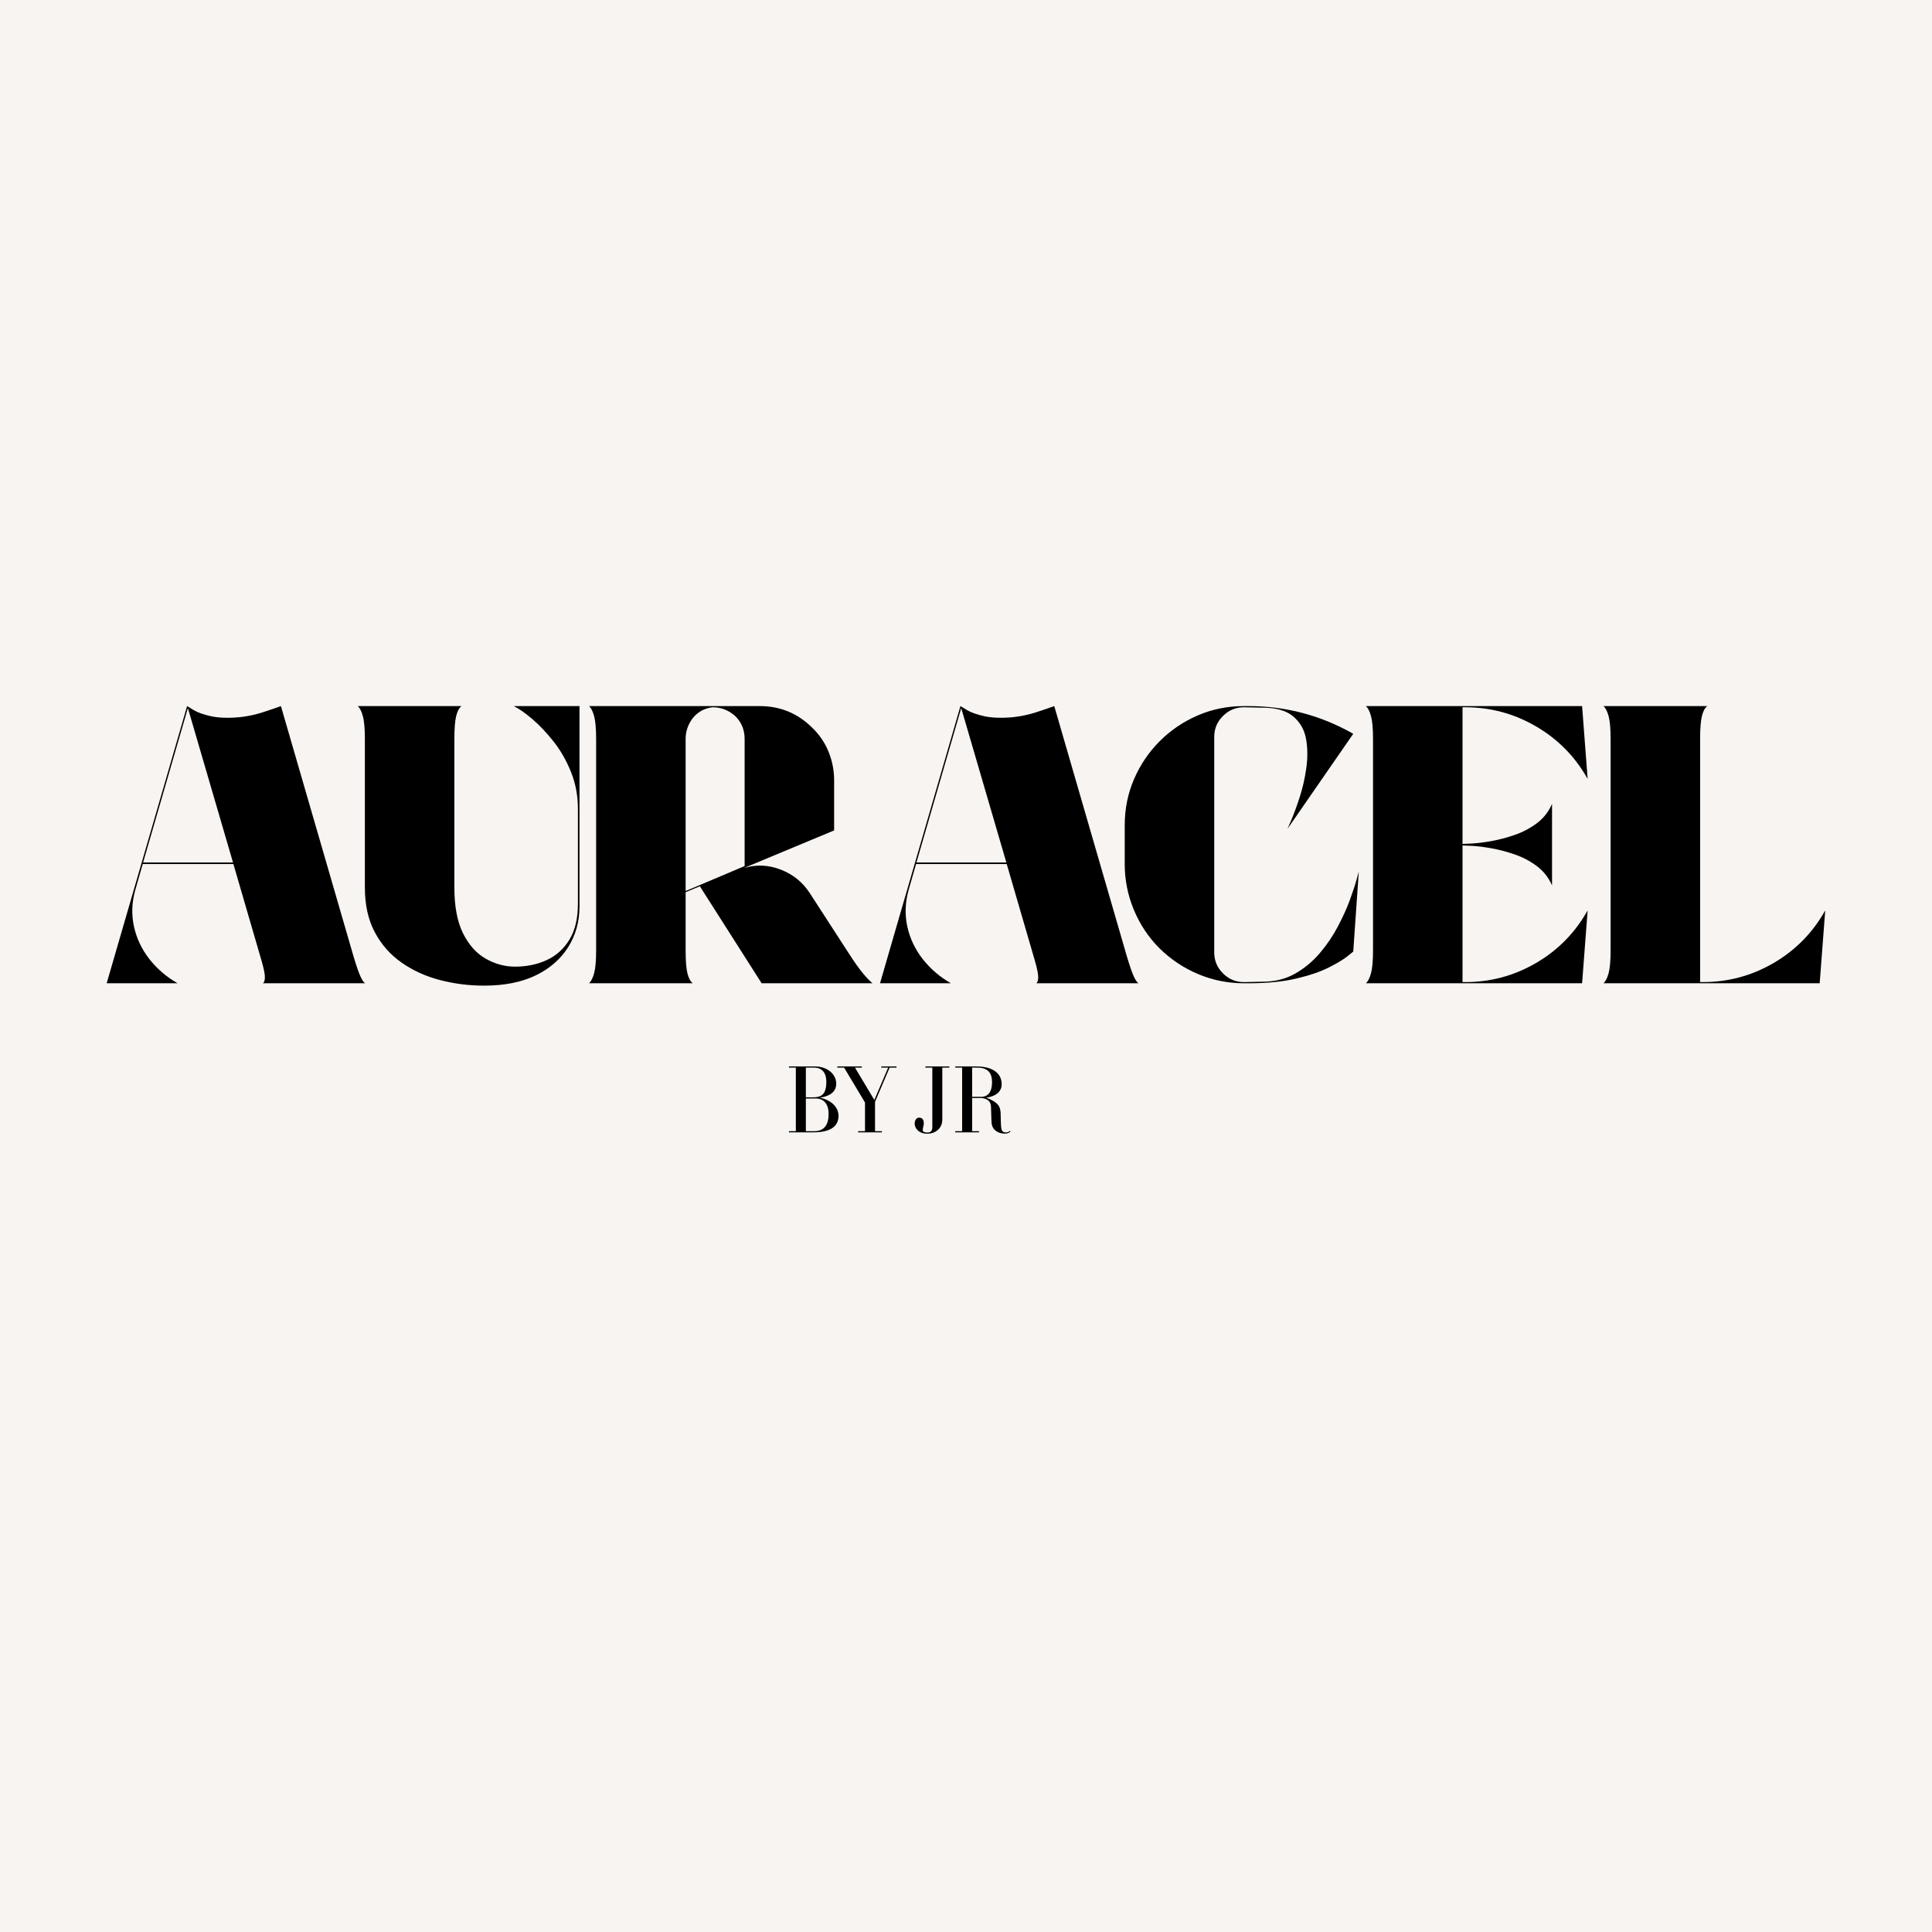
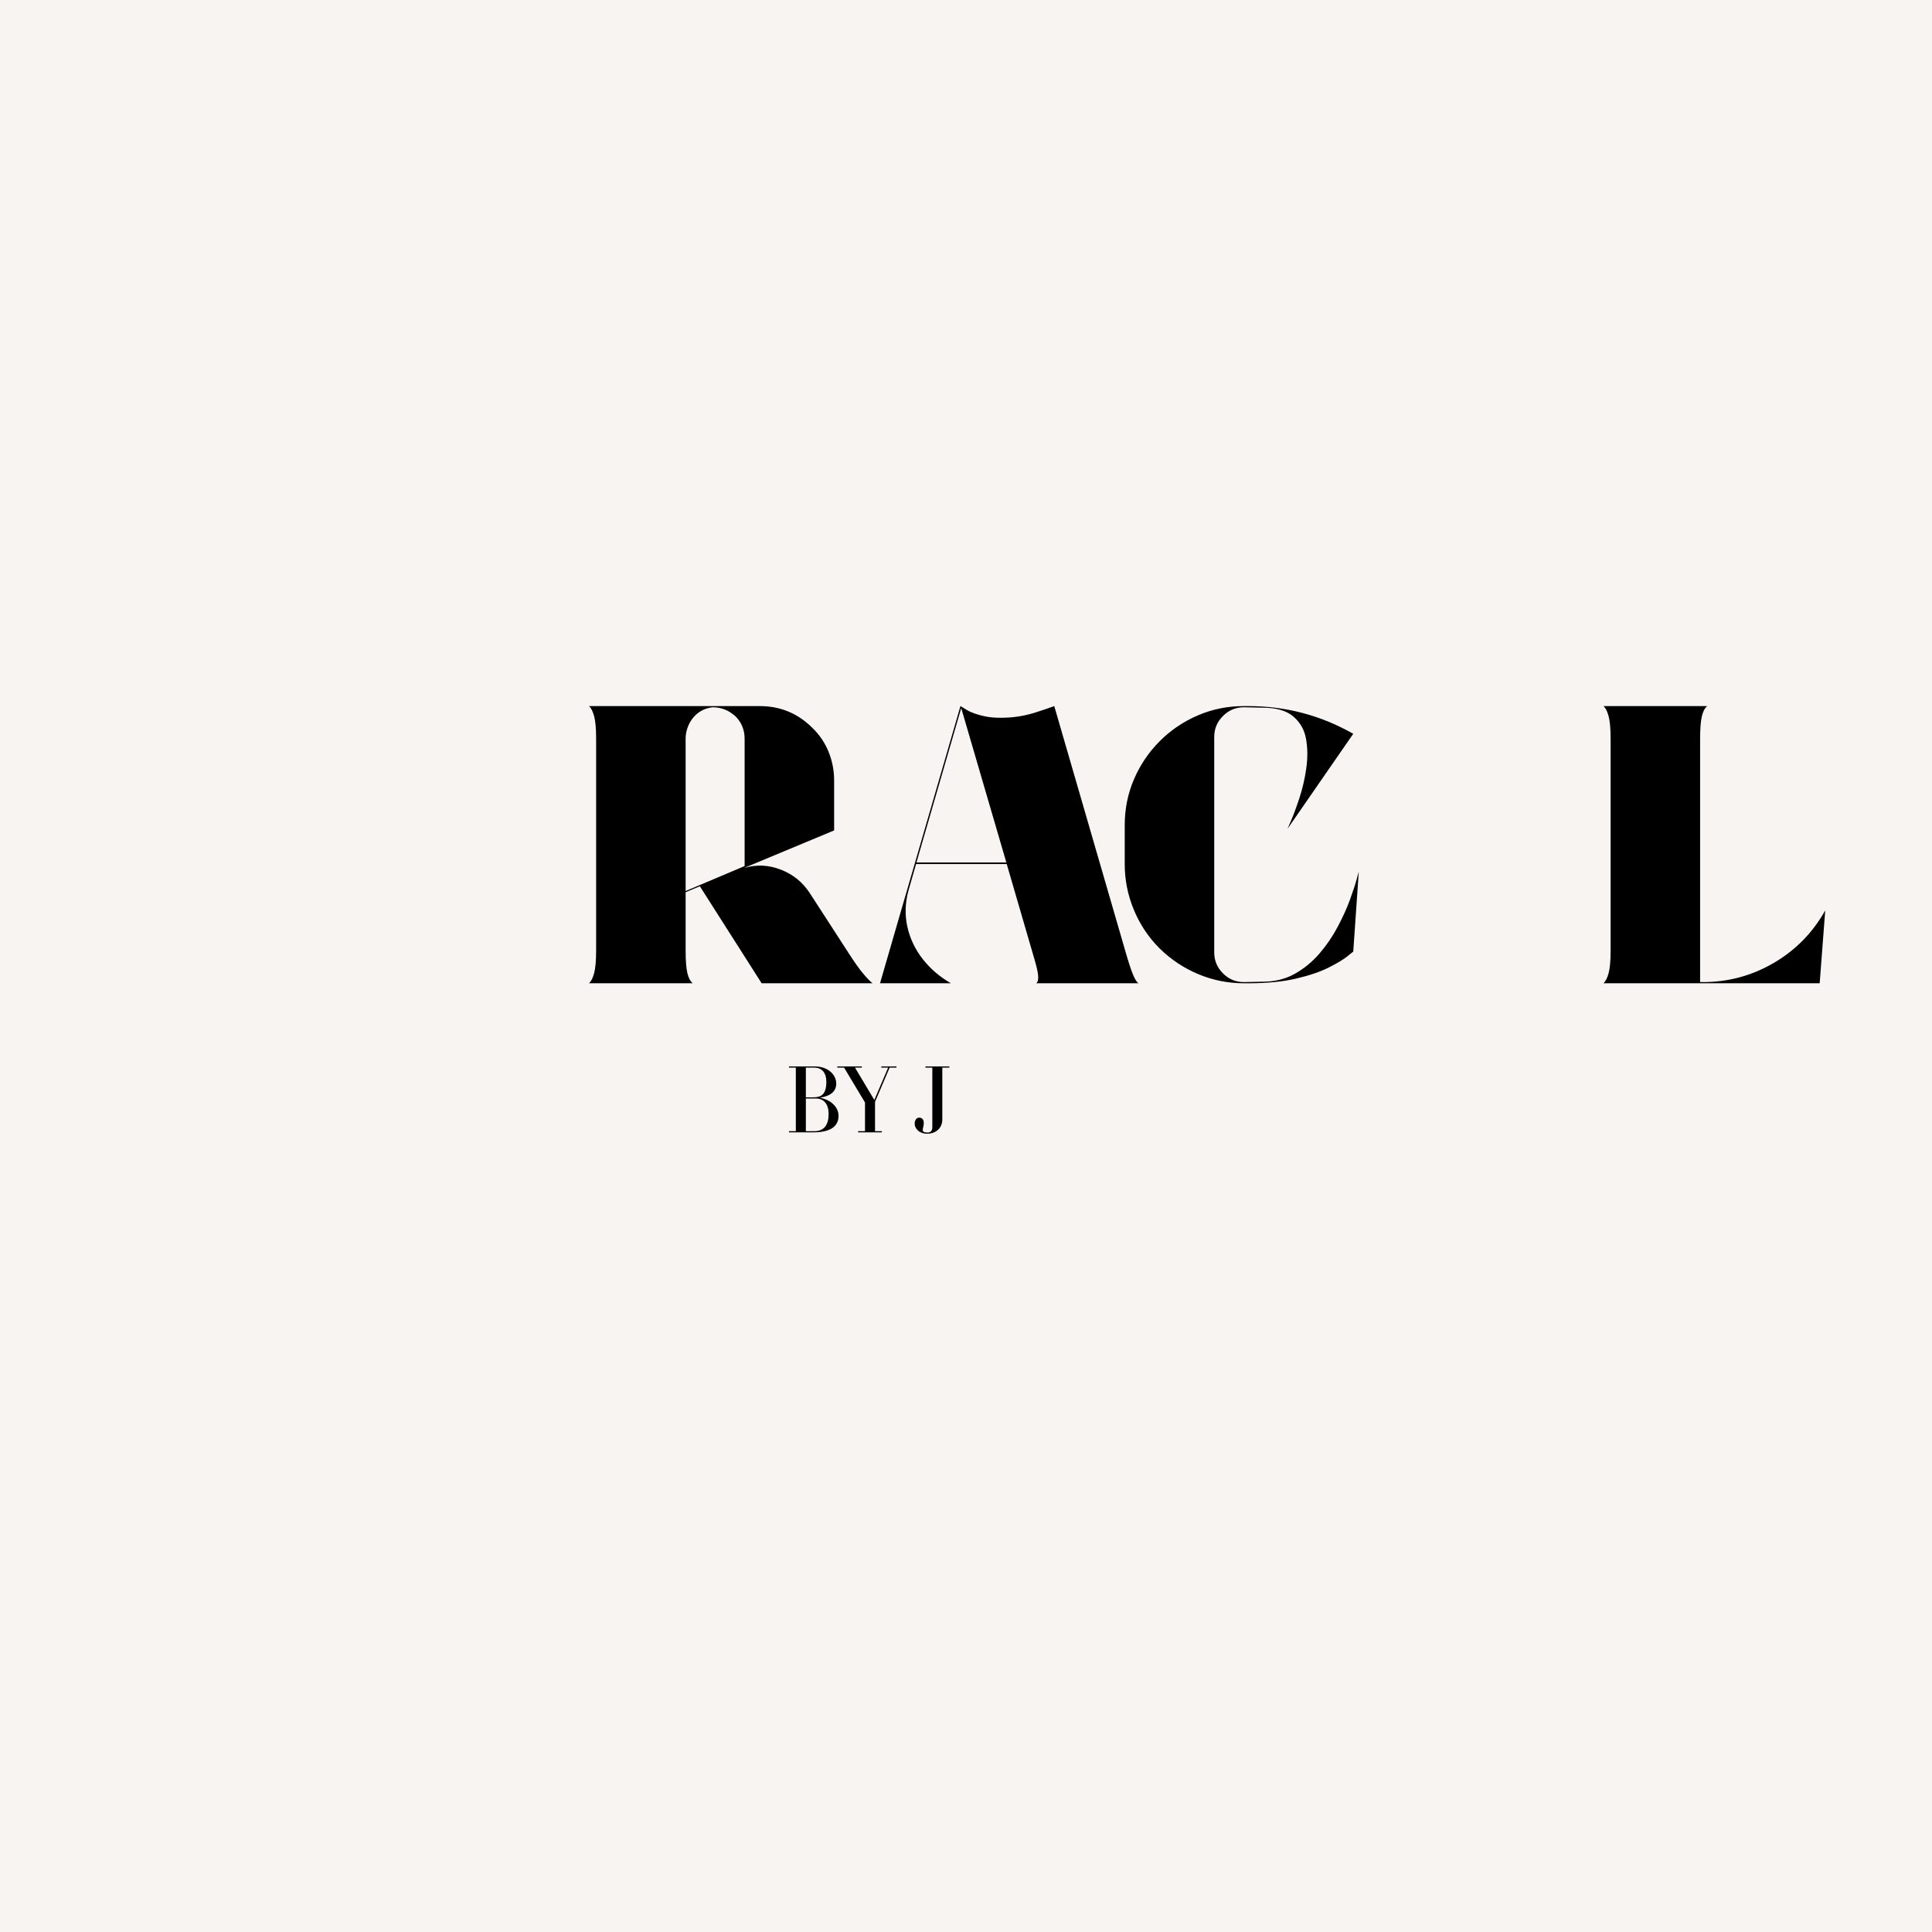
<svg xmlns="http://www.w3.org/2000/svg" version="1.0" preserveAspectRatio="xMidYMid meet" height="1024" viewBox="0 0 768 768" zoomAndPan="magnify" width="1024">
  <defs>
    <g />
  </defs>
  <rect fill-opacity="1" height="921.6" y="-76.8" fill="#ffffff" width="921.6" x="-76.8" />
  <rect fill-opacity="1" height="921.6" y="-76.8" fill="#f8f4f1" width="921.6" x="-76.8" />
  <g fill-opacity="1" fill="#000000">
    <g transform="translate(39.265, 390.868)">
      <g>
-         <path d="M 65.172 0 C 65.691 -0.207 65.977 -0.941 66.031 -2.203 C 66.082 -3.461 65.641 -5.719 64.703 -8.969 L 53.516 -47.391 L 17.469 -47.391 L 14.484 -37 C 13.117 -32.062 12.957 -27.227 14 -22.5 C 15.051 -17.781 17.098 -13.477 20.141 -9.594 C 23.191 -5.719 26.922 -2.52 31.328 0 L 3.141 0 L 35.109 -110.188 C 35.316 -110.082 36.18 -109.555 37.703 -108.609 C 39.223 -107.672 41.504 -106.859 44.547 -106.172 C 47.586 -105.492 51.422 -105.363 56.047 -105.781 C 59.086 -106.102 62.078 -106.734 65.016 -107.672 C 67.953 -108.617 70.414 -109.457 72.406 -110.188 L 101.219 -10.859 C 102.375 -6.973 103.316 -4.242 104.047 -2.672 C 104.785 -1.098 105.414 -0.207 105.938 0 Z M 17.625 -48.016 L 53.359 -48.016 L 35.422 -109.406 Z M 17.625 -48.016" />
-       </g>
+         </g>
    </g>
  </g>
  <g fill-opacity="1" fill="#000000">
    <g transform="translate(139.06, 390.868)">
      <g>
-         <path d="M 65.172 -110.188 L 91.297 -110.188 L 91.297 -30.547 C 91.297 -24.555 89.801 -19.172 86.812 -14.391 C 83.82 -9.617 79.52 -5.867 73.906 -3.141 C 68.289 -0.422 61.441 0.938 53.359 0.938 C 47.379 0.938 41.555 0.203 35.891 -1.266 C 30.223 -2.734 25.133 -5.039 20.625 -8.188 C 16.113 -11.332 12.547 -15.367 9.922 -20.297 C 7.297 -25.234 5.984 -31.164 5.984 -38.094 L 5.984 -97.125 C 5.984 -101.219 5.719 -104.234 5.188 -106.172 C 4.664 -108.117 3.984 -109.457 3.141 -110.188 L 44.391 -110.188 C 43.441 -109.457 42.734 -108.117 42.266 -106.172 C 41.797 -104.234 41.562 -101.219 41.562 -97.125 L 41.562 -38.094 C 41.562 -30.539 42.711 -24.453 45.016 -19.828 C 47.328 -15.211 50.344 -11.852 54.062 -9.75 C 57.789 -7.656 61.648 -6.609 65.641 -6.609 C 70.266 -6.609 74.461 -7.473 78.234 -9.203 C 82.016 -10.941 85.031 -13.645 87.281 -17.312 C 89.539 -20.988 90.672 -25.766 90.672 -31.641 L 90.672 -69.266 C 90.672 -74.516 89.754 -79.422 87.922 -83.984 C 86.086 -88.547 83.781 -92.582 81 -96.094 C 78.219 -99.613 75.41 -102.582 72.578 -105 C 69.742 -107.414 67.273 -109.145 65.172 -110.188 Z M 65.172 -110.188" />
-       </g>
+         </g>
    </g>
  </g>
  <g fill-opacity="1" fill="#000000">
    <g transform="translate(230.986, 390.868)">
      <g>
        <path d="M 106.578 -11.656 C 108.672 -8.395 110.477 -5.848 112 -4.016 C 113.52 -2.18 114.805 -0.844 115.859 0 L 71.781 0 L 47.219 -38.562 L 41.562 -36.203 L 41.562 -13.062 C 41.562 -8.969 41.797 -5.953 42.266 -4.016 C 42.734 -2.078 43.441 -0.738 44.391 0 L 3.141 0 C 3.984 -0.738 4.664 -2.078 5.188 -4.016 C 5.719 -5.953 5.984 -8.969 5.984 -13.062 L 5.984 -97.125 C 5.984 -101.219 5.719 -104.234 5.188 -106.172 C 4.664 -108.117 3.984 -109.457 3.141 -110.188 L 71 -110.188 C 79.188 -110.188 86.164 -107.301 91.938 -101.531 C 94.77 -98.801 96.922 -95.625 98.391 -92 C 99.859 -88.383 100.594 -84.582 100.594 -80.594 L 100.594 -60.766 L 64.703 -45.812 C 69.629 -47.281 74.531 -47.066 79.406 -45.172 C 84.289 -43.285 88.148 -40.141 90.984 -35.734 Z M 41.562 -36.672 L 65.016 -46.594 L 65.016 -97.125 C 65.016 -100.695 63.805 -103.691 61.391 -106.109 C 58.766 -108.516 55.723 -109.719 52.266 -109.719 C 50.484 -109.508 48.91 -108.988 47.547 -108.156 C 45.648 -107 44.176 -105.422 43.125 -103.422 C 42.082 -101.43 41.562 -99.332 41.562 -97.125 Z M 41.562 -36.672" />
      </g>
    </g>
  </g>
  <g fill-opacity="1" fill="#000000">
    <g transform="translate(346.679, 390.868)">
      <g>
        <path d="M 65.172 0 C 65.691 -0.207 65.977 -0.941 66.031 -2.203 C 66.082 -3.461 65.641 -5.719 64.703 -8.969 L 53.516 -47.391 L 17.469 -47.391 L 14.484 -37 C 13.117 -32.062 12.957 -27.227 14 -22.5 C 15.051 -17.781 17.098 -13.477 20.141 -9.594 C 23.191 -5.719 26.922 -2.52 31.328 0 L 3.141 0 L 35.109 -110.188 C 35.316 -110.082 36.18 -109.555 37.703 -108.609 C 39.223 -107.672 41.504 -106.859 44.547 -106.172 C 47.586 -105.492 51.422 -105.363 56.047 -105.781 C 59.086 -106.102 62.078 -106.734 65.016 -107.672 C 67.953 -108.617 70.414 -109.457 72.406 -110.188 L 101.219 -10.859 C 102.375 -6.973 103.316 -4.242 104.047 -2.672 C 104.785 -1.098 105.414 -0.207 105.938 0 Z M 17.625 -48.016 L 53.359 -48.016 L 35.422 -109.406 Z M 17.625 -48.016" />
      </g>
    </g>
  </g>
  <g fill-opacity="1" fill="#000000">
    <g transform="translate(443.955, 390.868)">
      <g>
        <path d="M 57.938 -0.625 C 62.758 -0.625 67.031 -1.672 70.75 -3.766 C 74.477 -5.867 77.758 -8.57 80.594 -11.875 C 83.426 -15.188 85.836 -18.727 87.828 -22.5 C 89.828 -26.281 91.43 -29.82 92.641 -33.125 C 93.848 -36.438 94.738 -39.141 95.312 -41.234 C 95.895 -43.336 96.188 -44.391 96.188 -44.391 L 93.984 -12.594 C 93.984 -12.594 93.195 -11.961 91.625 -10.703 C 90.051 -9.441 87.609 -7.973 84.297 -6.297 C 80.992 -4.617 76.691 -3.148 71.391 -1.891 C 66.086 -0.629 59.711 0 52.266 0 L 50.531 0 C 44.238 0 38.203 -1.203 32.422 -3.609 C 26.648 -6.023 21.508 -9.441 17 -13.859 C 12.594 -18.266 9.18 -23.379 6.766 -29.203 C 4.348 -35.023 3.141 -41.086 3.141 -47.391 L 3.141 -62.812 C 3.141 -69.32 4.375 -75.438 6.844 -81.156 C 9.312 -86.875 12.723 -91.91 17.078 -96.266 C 21.43 -100.617 26.469 -104.023 32.188 -106.484 C 37.906 -108.953 44.02 -110.188 50.531 -110.188 L 52.266 -110.188 C 67.172 -110.188 81.078 -106.516 93.984 -99.172 L 67.844 -61.391 C 67.844 -61.391 68.344 -62.547 69.344 -64.859 C 70.344 -67.172 71.441 -70.16 72.641 -73.828 C 73.848 -77.504 74.738 -81.391 75.312 -85.484 C 75.895 -89.578 75.867 -93.43 75.234 -97.047 C 74.609 -100.672 72.93 -103.66 70.203 -106.016 C 67.473 -108.379 63.332 -109.562 57.781 -109.562 L 50.531 -109.719 C 47.281 -109.719 44.5 -108.562 42.188 -106.25 C 39.875 -103.945 38.719 -101.172 38.719 -97.922 L 38.719 -12.281 C 38.719 -9.031 39.875 -6.25 42.188 -3.938 C 44.5 -1.625 47.281 -0.469 50.531 -0.469 Z M 57.938 -0.625" />
      </g>
    </g>
  </g>
  <g fill-opacity="1" fill="#000000">
    <g transform="translate(539.815, 390.868)">
      <g>
-         <path d="M 42.656 -0.469 C 52.738 -0.469 62.133 -3.008 70.844 -8.094 C 79.551 -13.188 86.367 -20.145 91.297 -28.969 L 89.094 0 L 3.141 0 C 3.984 -0.738 4.664 -2.078 5.188 -4.016 C 5.719 -5.953 5.984 -8.969 5.984 -13.062 L 5.984 -97.125 C 5.984 -101.219 5.719 -104.234 5.188 -106.172 C 4.664 -108.117 3.984 -109.457 3.141 -110.188 L 89.094 -110.188 L 91.297 -81.234 C 86.367 -90.047 79.551 -96.992 70.844 -102.078 C 62.133 -107.172 52.738 -109.719 42.656 -109.719 L 41.562 -109.719 L 41.562 -55.406 C 41.977 -55.406 43.234 -55.457 45.328 -55.562 C 47.43 -55.676 49.977 -55.992 52.969 -56.516 C 55.957 -57.035 59.051 -57.848 62.25 -58.953 C 65.457 -60.055 68.398 -61.602 71.078 -63.594 C 73.754 -65.594 75.773 -68.164 77.141 -71.312 L 77.141 -38.891 C 75.773 -42.035 73.754 -44.602 71.078 -46.594 C 68.398 -48.594 65.457 -50.141 62.25 -51.234 C 59.051 -52.336 55.957 -53.148 52.969 -53.672 C 49.977 -54.203 47.43 -54.52 45.328 -54.625 C 43.234 -54.727 41.977 -54.781 41.562 -54.781 L 41.562 -0.469 Z M 42.656 -0.469" />
-       </g>
+         </g>
    </g>
  </g>
  <g fill-opacity="1" fill="#000000">
    <g transform="translate(634.259, 390.868)">
      <g>
        <path d="M 42.656 -0.469 C 52.738 -0.469 62.133 -3.008 70.844 -8.094 C 79.551 -13.188 86.367 -20.145 91.297 -28.969 L 89.094 0 L 3.141 0 C 3.984 -0.738 4.664 -2.078 5.188 -4.016 C 5.719 -5.953 5.984 -8.969 5.984 -13.062 L 5.984 -97.125 C 5.984 -101.219 5.719 -104.234 5.188 -106.172 C 4.664 -108.117 3.984 -109.457 3.141 -110.188 L 44.391 -110.188 C 43.441 -109.457 42.734 -108.117 42.266 -106.172 C 41.797 -104.234 41.562 -101.219 41.562 -97.125 L 41.562 -0.469 Z M 42.656 -0.469" />
      </g>
    </g>
  </g>
  <g fill-opacity="1" fill="#000000">
    <g transform="translate(312.81, 450.125)">
      <g>
        <path d="M 20.516 -6.547 C 20.516 -10.609 16.688 -13.062 13.297 -13.734 L 13.297 -13.812 C 16.5 -14.312 19.609 -15.75 19.609 -19.391 C 19.609 -22.781 16.5 -26.203 11.031 -26.203 L 0.812 -26.203 L 0.812 -25.734 L 3.547 -25.734 L 3.547 -0.469 L 0.812 -0.469 L 0.812 0 L 10.531 0 C 18.875 0 20.516 -3.594 20.516 -6.547 Z M 15.672 -20.125 C 15.672 -14.969 13.609 -13.922 10.406 -13.922 L 7.531 -13.922 L 7.531 -25.734 L 10.797 -25.734 C 14.234 -25.734 15.672 -23.328 15.672 -20.125 Z M 16.578 -7.328 C 16.578 -3.281 15.016 -0.469 10.953 -0.469 L 7.531 -0.469 L 7.531 -13.453 L 11.5 -13.453 C 14.859 -13.453 16.578 -11 16.578 -7.328 Z M 16.578 -7.328" />
      </g>
    </g>
  </g>
  <g fill-opacity="1" fill="#000000">
    <g transform="translate(334.65, 450.125)">
      <g>
        <path d="M 21.719 -26.203 L 15.672 -26.203 L 15.672 -25.734 L 18.406 -25.734 L 12.906 -12.875 L 5.219 -25.734 L 7.953 -25.734 L 7.953 -26.203 L -1.828 -26.203 L -1.828 -25.734 L 0.891 -25.734 L 9.203 -11.859 L 9.203 -0.469 L 6.469 -0.469 L 6.469 0 L 15.906 0 L 15.906 -0.469 L 13.188 -0.469 L 13.188 -12.125 L 19 -25.734 L 21.719 -25.734 Z M 21.719 -26.203" />
      </g>
    </g>
  </g>
  <g fill-opacity="1" fill="#000000">
    <g transform="translate(356.373, 450.125)">
      <g />
    </g>
  </g>
  <g fill-opacity="1" fill="#000000">
    <g transform="translate(363.783, 450.125)">
      <g>
        <path d="M 13.609 -26.203 L 4.094 -26.203 L 4.094 -25.734 L 6.828 -25.734 L 6.828 -2.031 C 6.828 -0.781 6.312 0.078 4.906 0.078 C 4.094 0.078 3.359 -0.078 3.125 -0.5 C 2.734 -1.203 3.438 -2.219 3.438 -3.672 C 3.438 -5.109 2.734 -5.844 1.562 -5.844 C 0.469 -5.844 -0.188 -4.719 -0.188 -3.469 C -0.188 -1.641 1.438 0.547 4.875 0.547 C 7.766 0.547 10.797 -1.328 10.797 -5.109 L 10.797 -25.734 L 13.609 -25.734 Z M 13.609 -26.203" />
      </g>
    </g>
  </g>
  <g fill-opacity="1" fill="#000000">
    <g transform="translate(378.915, 450.125)">
      <g>
-         <path d="M 22.578 -0.578 C 22 -0.156 21.562 0.031 20.984 0.031 C 20.234 0.031 19.344 -0.109 19.109 -1.672 C 18.875 -3.234 18.953 -5.609 18.844 -7.797 C 18.688 -10.297 17.828 -11.234 16.109 -12.359 C 15.484 -12.75 14.391 -13.344 13.297 -13.688 L 13.297 -13.812 C 16.344 -14.234 19.266 -15.797 19.266 -19.109 C 19.266 -23.672 15.438 -26.203 9.172 -26.203 L 0.812 -26.203 L 0.812 -25.734 L 3.547 -25.734 L 3.547 -0.469 L 0.812 -0.469 L 0.812 0 L 10.25 0 L 10.25 -0.469 L 7.531 -0.469 L 7.531 -13.656 L 11.312 -13.656 C 13.266 -13.375 14.859 -12.641 15.016 -10.328 C 15.125 -8.344 15.094 -6.078 15.25 -3.859 C 15.438 -1.172 17.547 0.5 20.516 0.5 C 21.719 0.5 22.078 0.188 22.781 -0.266 Z M 15.438 -19.922 C 15.438 -15.984 13.766 -14.125 11.156 -14.125 L 7.531 -14.125 L 7.531 -25.734 L 9.516 -25.734 C 13.922 -25.734 15.438 -23.484 15.438 -19.922 Z M 15.438 -19.922" />
-       </g>
+         </g>
    </g>
  </g>
</svg>